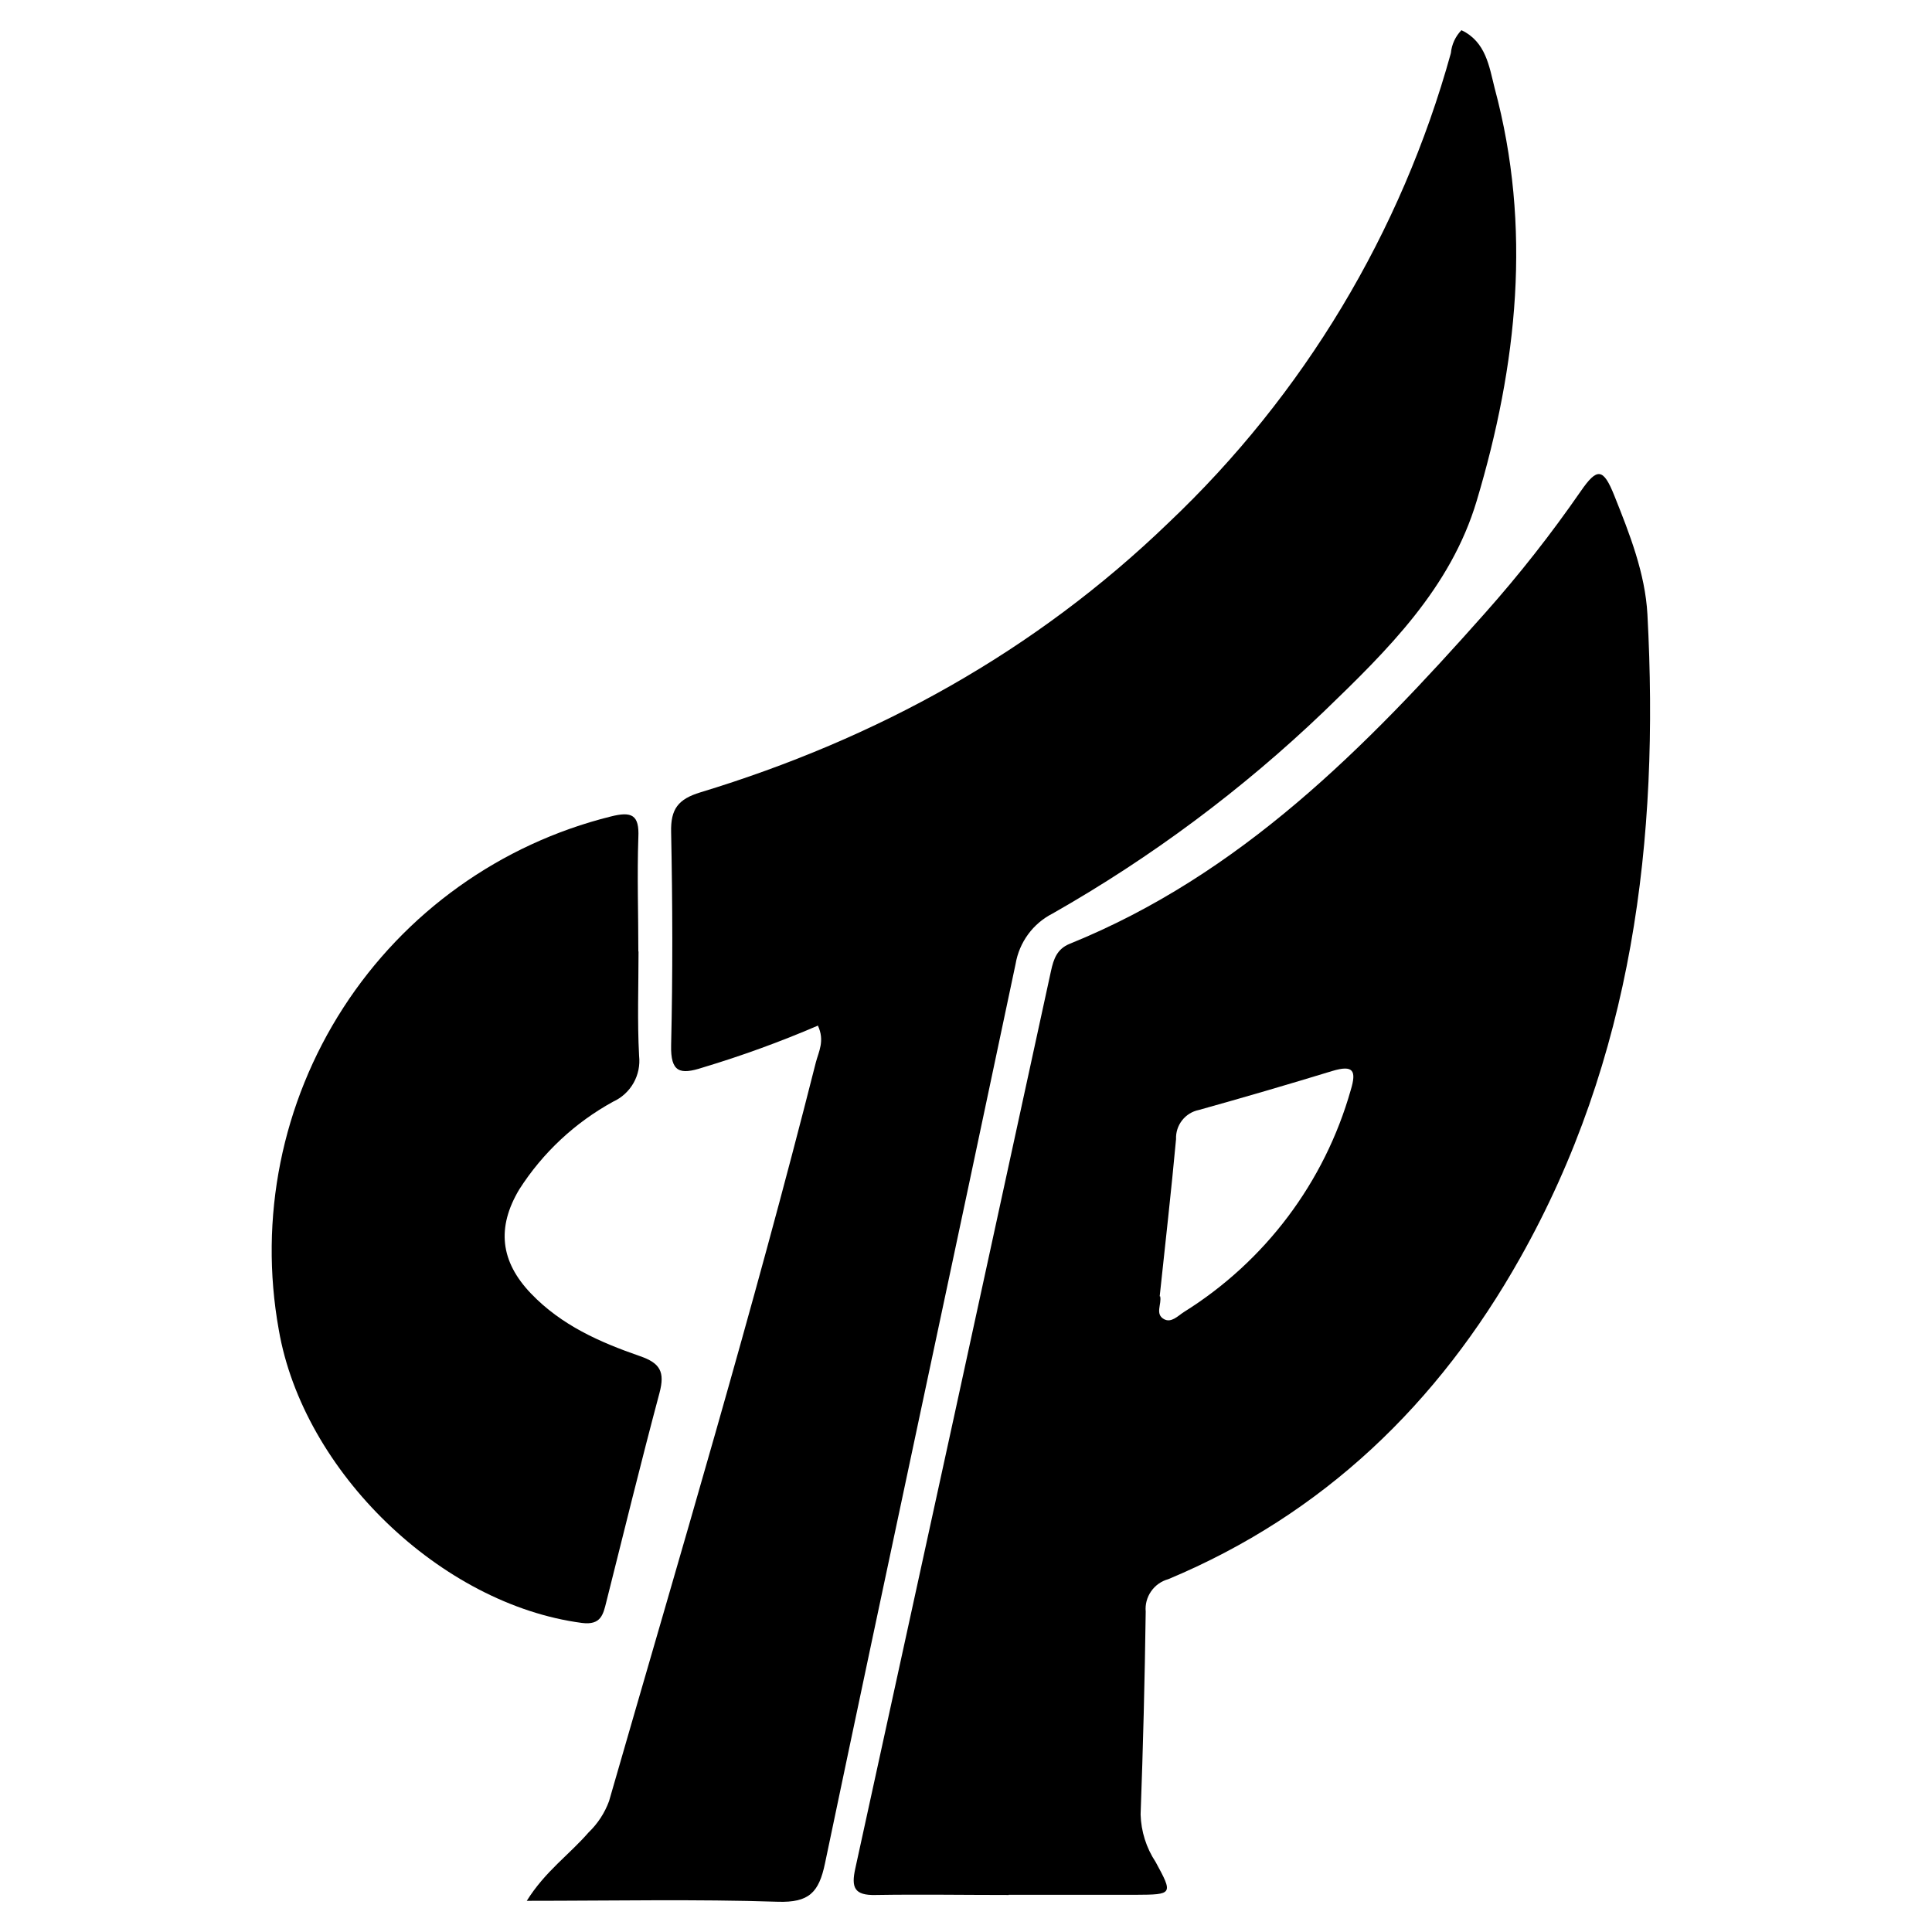
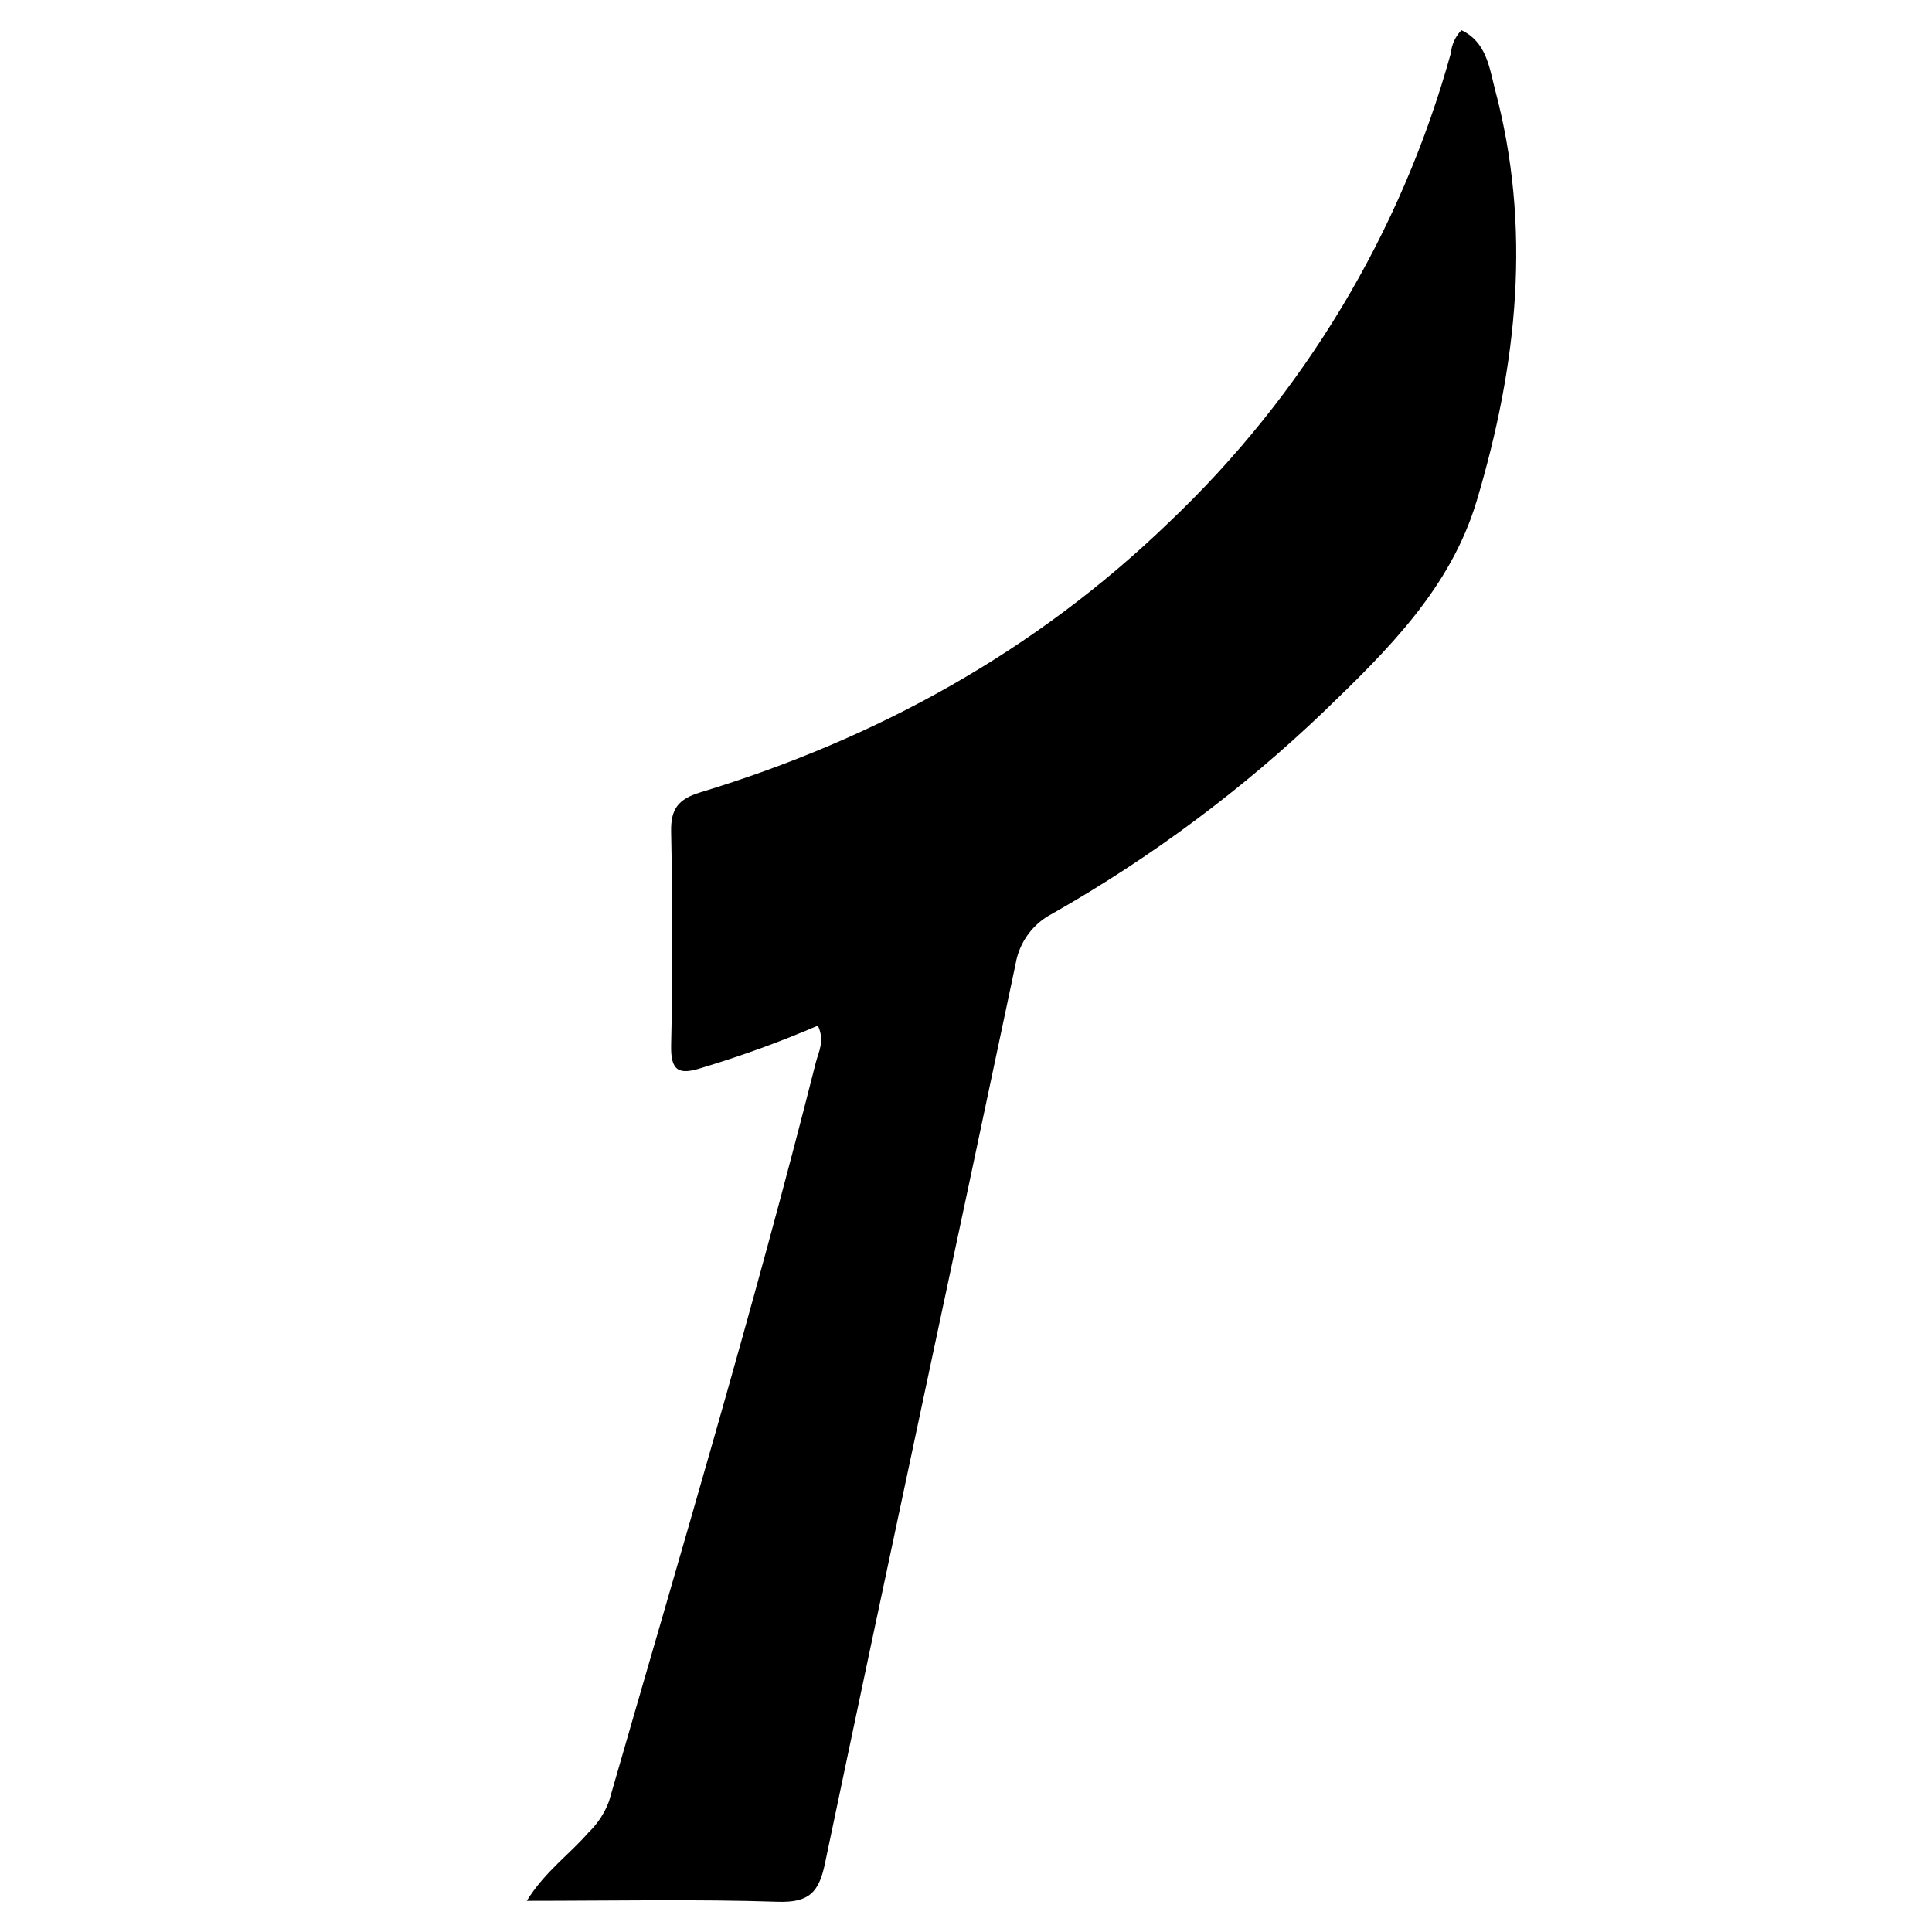
<svg xmlns="http://www.w3.org/2000/svg" width="64" height="64" viewBox="0 0 64 64" fill="none">
-   <path d="M33.419 62.774C31.948 62.774 30.477 62.75 29.009 62.774C28.297 62.792 28.193 62.526 28.334 61.891C30.504 51.982 32.665 42.072 34.817 32.158C34.903 31.763 35.02 31.435 35.43 31.267C41.095 28.974 45.239 24.765 49.184 20.32C50.325 19.038 51.386 17.686 52.363 16.274C52.905 15.49 53.108 15.493 53.478 16.422C53.984 17.687 54.499 18.993 54.573 20.351C54.974 27.815 54.085 35.064 50.349 41.685C47.645 46.489 43.847 50.161 38.701 52.312C38.47 52.376 38.268 52.518 38.132 52.715C37.995 52.911 37.931 53.15 37.953 53.388C37.922 55.636 37.866 57.876 37.784 60.107C37.8 60.668 37.972 61.212 38.281 61.68C38.863 62.75 38.86 62.762 37.61 62.768C36.209 62.768 34.808 62.768 33.407 62.768M38.431 42.939C38.492 43.193 38.25 43.531 38.56 43.699C38.799 43.831 39.014 43.595 39.213 43.466C41.907 41.786 43.879 39.164 44.745 36.11C44.939 35.469 44.837 35.267 44.133 35.478C42.667 35.926 41.195 36.356 39.715 36.769C39.495 36.813 39.297 36.935 39.159 37.112C39.02 37.289 38.949 37.509 38.958 37.734C38.799 39.469 38.6 41.204 38.416 42.945" fill="black" />
  <path d="M27.084 33.979C25.842 34.513 24.571 34.975 23.277 35.364C22.523 35.61 22.21 35.524 22.232 34.617C22.287 32.272 22.28 29.924 22.232 27.567C22.213 26.8 22.464 26.472 23.2 26.248C29.052 24.468 34.287 21.583 38.71 17.316C43.184 13.078 46.418 7.7 48.062 1.76C48.089 1.474 48.212 1.206 48.412 1C49.221 1.383 49.331 2.199 49.512 2.919C50.754 7.535 50.263 12.09 48.918 16.59C48.053 19.49 45.953 21.546 43.863 23.563C41.153 26.158 38.132 28.407 34.87 30.261C34.549 30.424 34.27 30.66 34.058 30.95C33.845 31.24 33.703 31.576 33.643 31.931C31.55 41.866 29.41 51.791 27.329 61.726C27.127 62.694 26.799 63.031 25.763 62.998C23.047 62.909 20.325 62.967 17.45 62.967C18.063 61.986 18.863 61.434 19.497 60.702C19.799 60.413 20.031 60.058 20.175 59.666C22.52 51.528 24.947 43.42 27.026 35.193C27.117 34.84 27.332 34.476 27.09 33.967" fill="black" />
-   <path d="M21.152 31.512C21.152 32.667 21.109 33.826 21.171 34.978C21.205 35.288 21.141 35.602 20.988 35.873C20.834 36.145 20.599 36.362 20.315 36.492C19.049 37.185 17.978 38.185 17.201 39.401C16.447 40.664 16.573 41.786 17.587 42.847C18.602 43.907 19.871 44.462 21.195 44.922C21.866 45.152 22.035 45.44 21.845 46.148C21.232 48.444 20.668 50.746 20.085 53.066C19.981 53.483 19.908 53.842 19.279 53.762C14.611 53.149 10.044 48.754 9.235 44.051C8.568 40.352 9.333 36.537 11.374 33.38C13.415 30.223 16.579 27.959 20.227 27.049C20.925 26.871 21.183 26.987 21.146 27.744C21.103 29.001 21.146 30.264 21.146 31.524L21.152 31.512Z" fill="black" />
</svg>